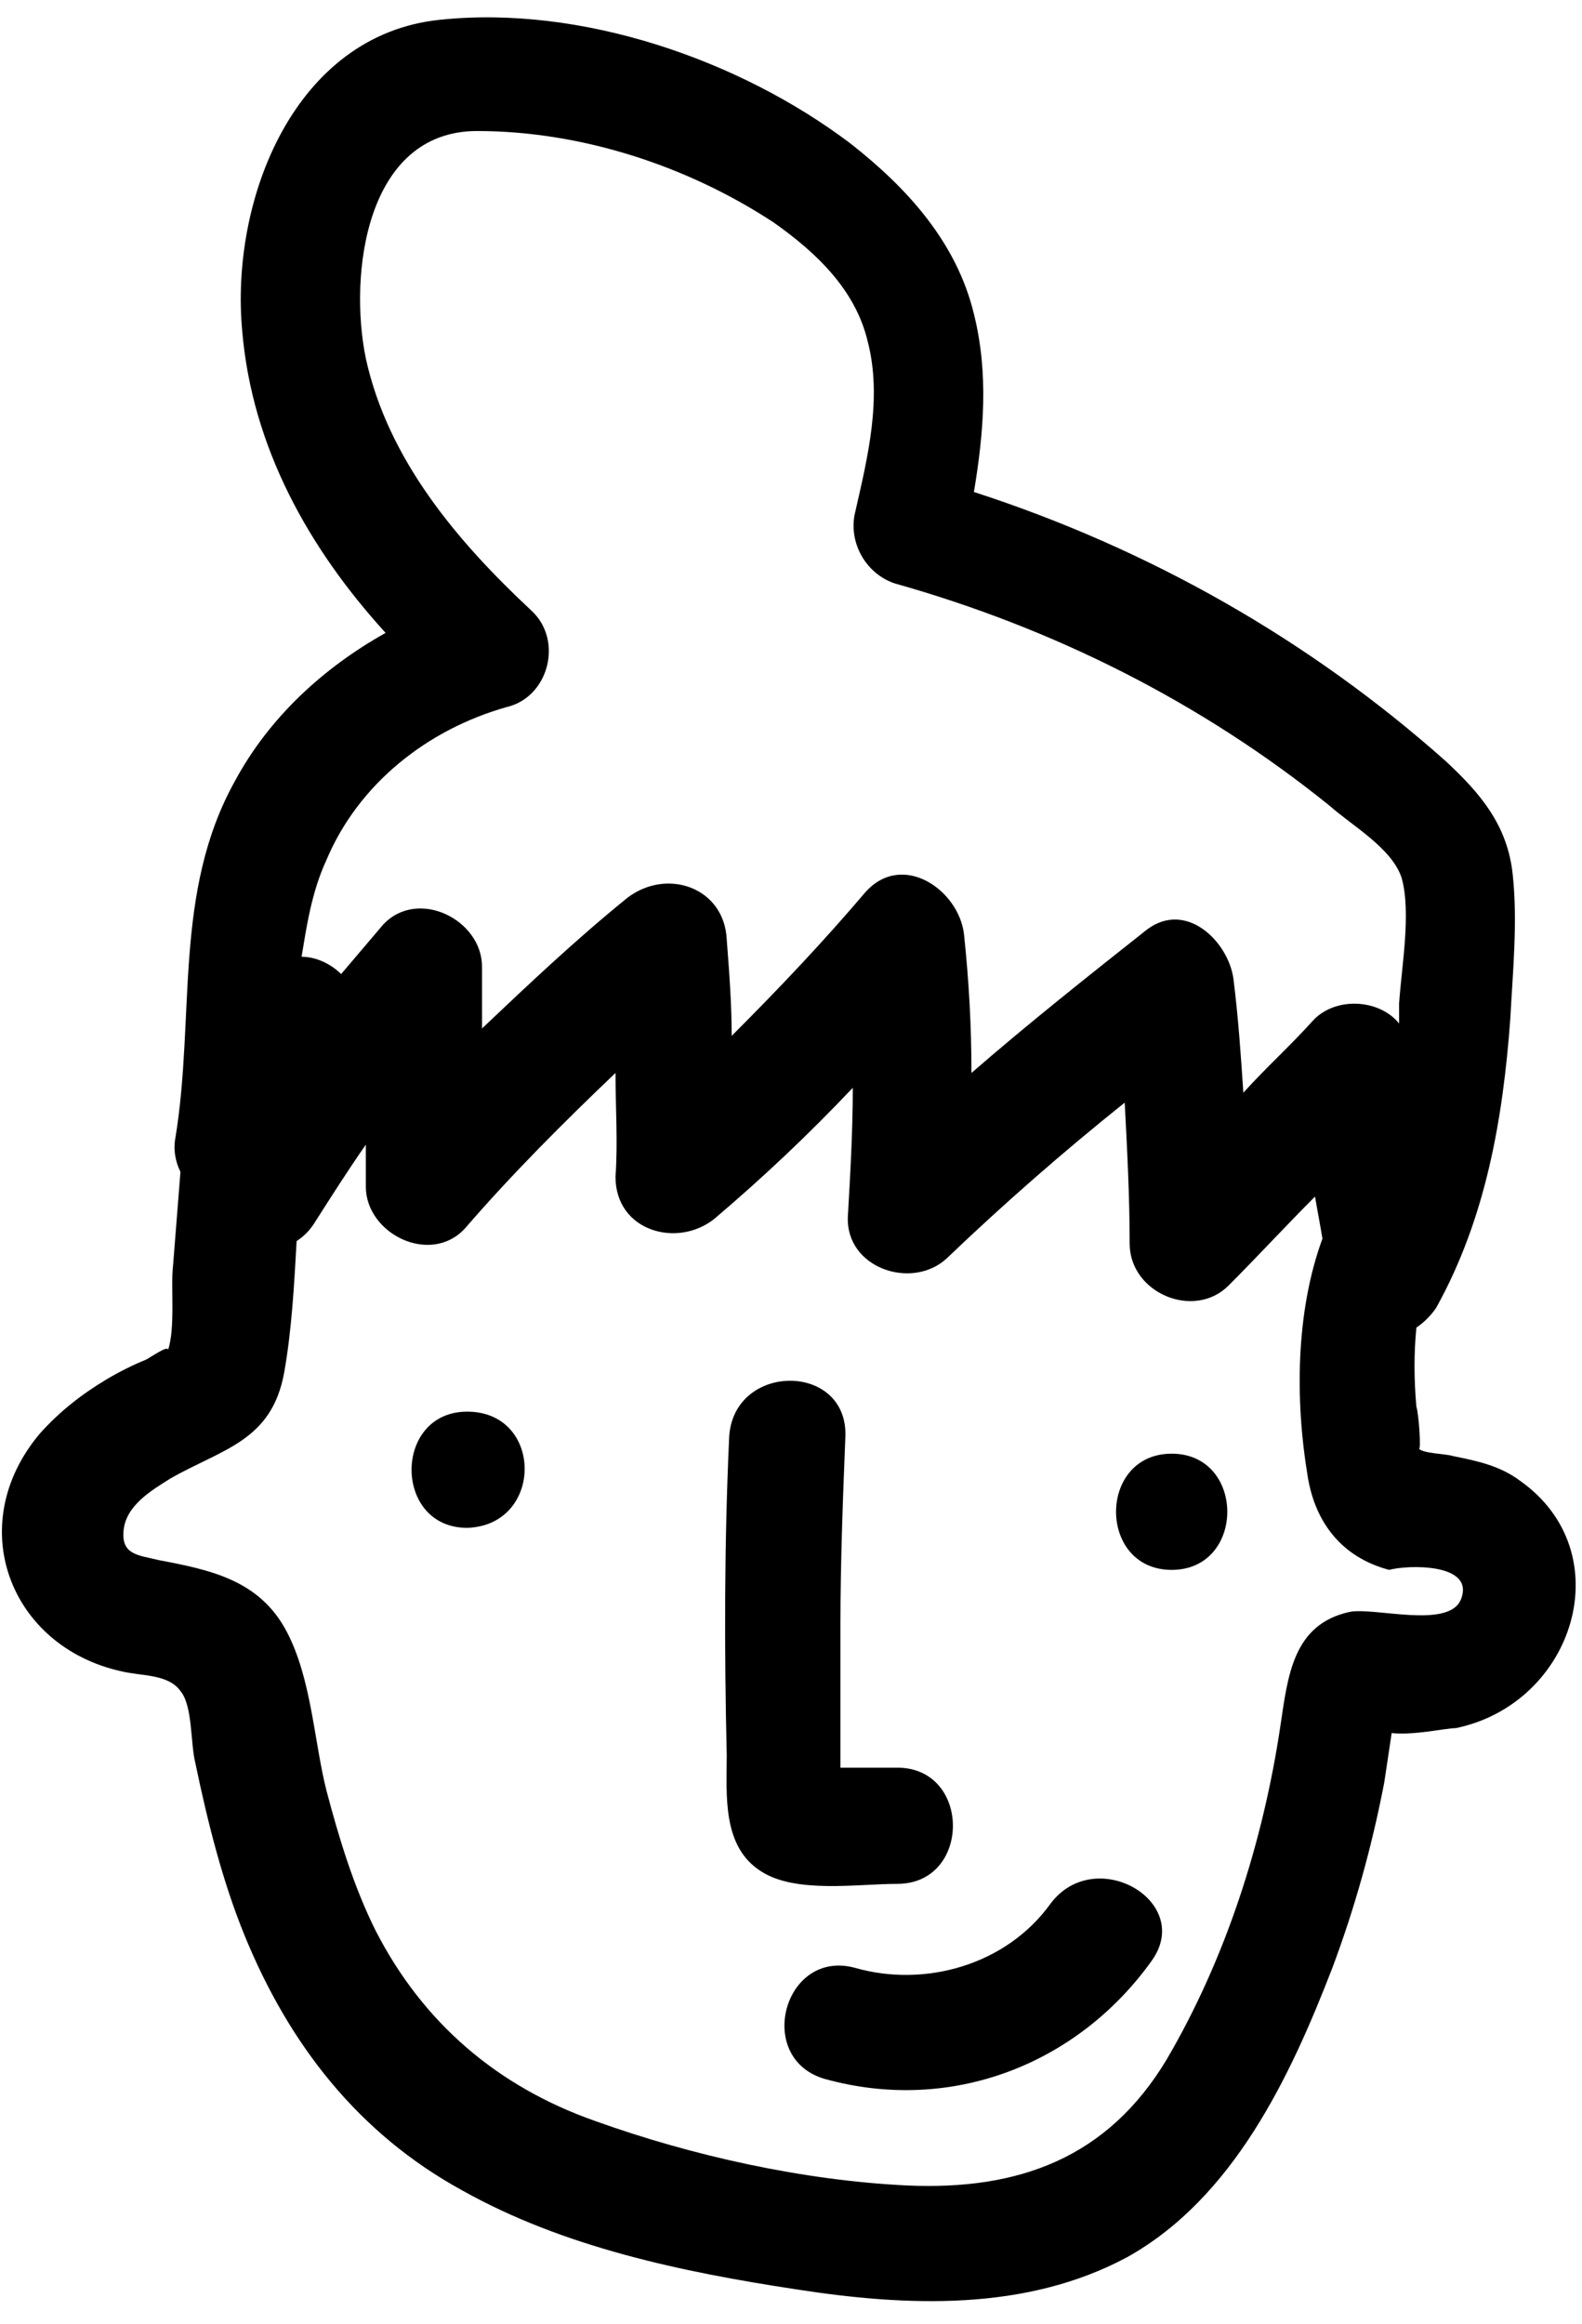
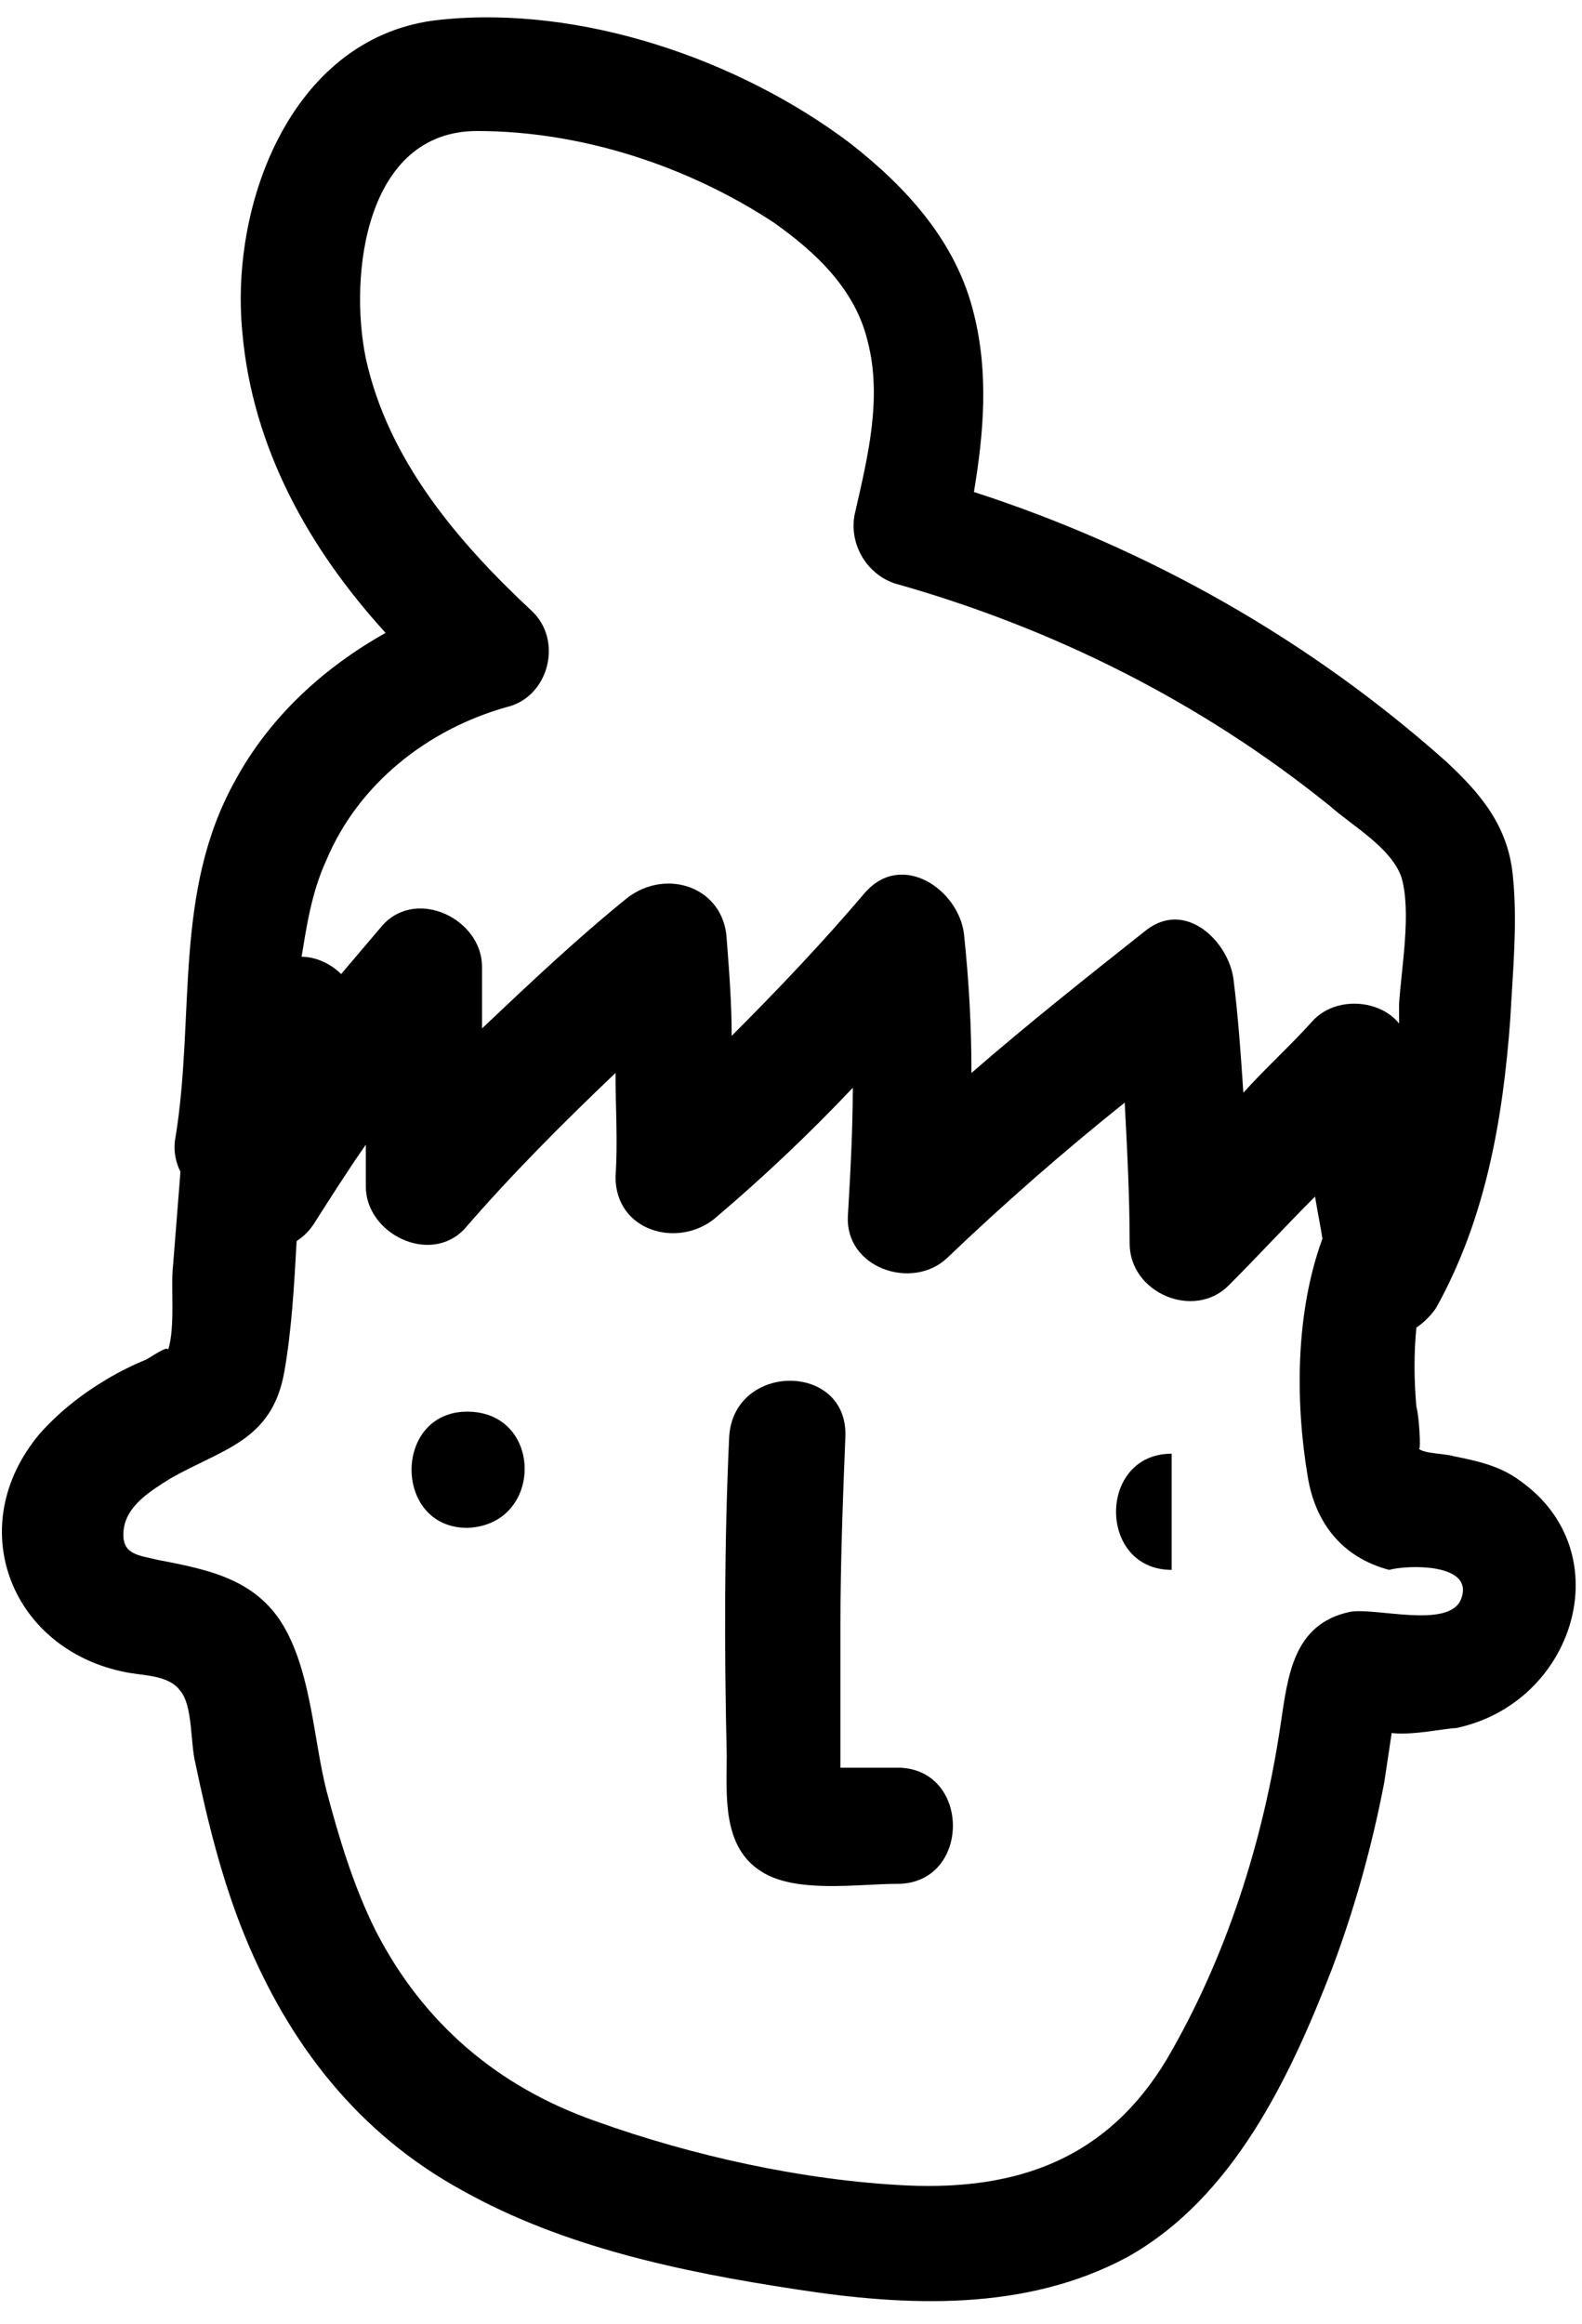
<svg xmlns="http://www.w3.org/2000/svg" width="64px" height="94px" viewBox="0 0 64 94" version="1.1">
  <title>face-f-4</title>
  <desc>Created with Sketch.</desc>
  <defs />
  <g id="Page-1" stroke="none" stroke-width="1" fill="none" fill-rule="evenodd">
    <g id="face-f-4" fill="#000000" fill-rule="nonzero">
      <path d="M61.5,59.9 C60.7,59.3 59.8,59.1 58.8,58.9 C58.5,58.8 57.6,58.8 57.4,58.6 C57.5,58.7 57.4,57.2 57.3,56.9 C57.2,55.8 57.2,54.7 57.3,53.7 C57.6,53.5 57.9,53.2 58.1,52.9 C60.1,49.3 60.8,45.3 61.1,41.2 C61.2,39.3 61.4,37.3 61.2,35.4 C61,33.4 59.9,32.1 58.5,30.8 C53,25.9 46.5,22.2 39.4,19.9 C39.8,17.5 40,15.1 39.4,12.7 C38.7,9.8 36.7,7.6 34.4,5.8 C29.9,2.4 23.5,0.2 17.8,0.8 C11.9,1.4 9.3,8.1 9.8,13.4 C10.2,18.1 12.5,22.2 15.6,25.6 C13.1,27 10.9,29 9.5,31.6 C7,36.1 7.9,41.1 7.1,46 C7,46.5 7.1,47 7.3,47.4 C7.2,48.7 7.1,49.9 7,51.2 C6.9,52 7.1,53.7 6.8,54.6 C6.8,54.4 6.1,54.9 5.9,55 C5.4,55.2 4.8,55.5 4.3,55.8 C3.3,56.4 2.4,57.1 1.6,58 C-1.5,61.7 0.4,66.6 4.9,67.6 C5.7,67.8 6.8,67.7 7.3,68.4 C7.8,69 7.7,70.5 7.9,71.3 C8.4,73.7 9,76.1 9.9,78.3 C11.7,82.7 14.5,86.3 18.7,88.6 C22.8,90.9 27.6,91.9 32.2,92.6 C36.7,93.3 41.5,93.5 45.6,91.3 C49.9,88.9 52.2,84 53.9,79.6 C54.8,77.2 55.5,74.7 56,72.1 C56.1,71.4 56.2,70.8 56.3,70.1 C57.2,70.2 58.5,69.9 58.9,69.9 C63.7,68.9 65.6,62.8 61.5,59.9 Z M13.2,34.8 C14.5,31.7 17.3,29.5 20.5,28.6 C22.2,28.2 22.8,25.9 21.5,24.7 C18.5,21.9 15.7,18.6 14.8,14.5 C14.1,11.1 14.8,5.3 19.3,5.3 C23.5,5.3 27.8,6.7 31.3,9 C33,10.2 34.6,11.7 35.1,13.8 C35.7,16.1 35.1,18.5 34.6,20.7 C34.3,21.9 35,23.2 36.2,23.6 C42.6,25.4 48.6,28.4 53.8,32.6 C54.7,33.4 56.3,34.3 56.7,35.5 C57.1,36.9 56.7,39.1 56.6,40.6 C56.6,40.9 56.6,41.1 56.6,41.4 C55.8,40.4 54,40.3 53.1,41.3 C52.2,42.3 51.2,43.2 50.3,44.2 C50.2,42.7 50.1,41.2 49.9,39.6 C49.7,38.1 48,36.4 46.4,37.6 C44,39.5 41.6,41.4 39.3,43.4 C39.3,41.5 39.2,39.7 39,37.8 C38.8,36 36.5,34.4 35,36.1 C33.3,38.1 31.5,40 29.6,41.9 C29.6,40.6 29.5,39.3 29.4,38 C29.3,35.9 27,35.1 25.4,36.3 C23.3,38 21.4,39.8 19.5,41.6 C19.5,40.8 19.5,39.9 19.5,39.1 C19.5,37.2 16.9,35.9 15.5,37.4 C14.9,38.1 14.4,38.7 13.8,39.4 C13.4,39 12.8,38.7 12.2,38.7 C12.4,37.5 12.6,36.1 13.2,34.8 Z M59.1,64.7 C58.6,65.9 55.6,65 54.6,65.2 C52.3,65.7 52.1,67.8 51.8,69.8 C51.1,74.5 49.6,79.2 47.2,83.3 C44.8,87.3 41.2,88.6 36.7,88.4 C32.5,88.2 28,87.2 24.1,85.8 C20.1,84.4 17.1,81.8 15.2,78.1 C14.3,76.3 13.7,74.3 13.2,72.4 C12.7,70.4 12.6,67.9 11.6,66 C10.5,63.9 8.5,63.5 6.4,63.1 C5.6,62.9 4.9,62.9 5,61.9 C5.1,60.9 6.1,60.3 6.9,59.8 C9,58.6 11,58.3 11.5,55.5 C11.8,53.8 11.9,52 12,50.2 C12.3,50 12.5,49.8 12.7,49.5 C13.4,48.4 14.1,47.3 14.8,46.3 C14.8,46.9 14.8,47.4 14.8,48 C14.8,49.9 17.4,51.2 18.8,49.7 C20.7,47.5 22.8,45.4 24.9,43.4 C24.9,44.8 25,46.2 24.9,47.6 C24.9,49.8 27.4,50.5 28.9,49.3 C30.9,47.6 32.7,45.9 34.5,44 C34.5,45.7 34.4,47.5 34.3,49.2 C34.2,51.3 36.9,52.2 38.3,50.9 C40.6,48.7 43,46.6 45.5,44.6 C45.6,46.5 45.7,48.4 45.7,50.3 C45.7,52.3 48.3,53.4 49.7,52 C50.9,50.8 52,49.6 53.2,48.4 C53.3,49 53.4,49.5 53.5,50.1 C52.4,53.1 52.4,56.7 52.9,59.7 C53.2,61.6 54.3,63 56.2,63.5 C56.9,63.3 59.7,63.2 59.1,64.7 Z" id="Shape" />
-       <path d="M47.4,58.8 C44.4,58.8 44.4,63.5 47.4,63.5 C50.4,63.5 50.4,58.8 47.4,58.8 Z" id="Shape" />
+       <path d="M47.4,58.8 C44.4,58.8 44.4,63.5 47.4,63.5 Z" id="Shape" />
      <path d="M18.9,57.1 C15.9,57.1 15.9,61.8 18.9,61.8 C22,61.7 22,57.1 18.9,57.1 Z" id="Shape" />
      <path d="M36.3,71.5 C35.5,71.5 34.8,71.5 34,71.5 C34,70.8 34,70.1 34,69.5 C34,68.2 34,67 34,65.7 C34,63.2 34.1,60.6 34.2,58.1 C34.3,55.1 29.7,55.1 29.5,58.1 C29.3,62.4 29.3,66.7 29.4,71 C29.4,72.6 29.2,74.7 30.8,75.7 C32.2,76.6 34.7,76.2 36.3,76.2 C39.3,76.2 39.3,71.5 36.3,71.5 Z" id="Shape" />
-       <path d="M42.5,77 C40.7,79.5 37.4,80.4 34.6,79.6 C31.7,78.8 30.5,83.3 33.4,84.1 C38.5,85.5 43.6,83.5 46.6,79.3 C48.3,76.9 44.3,74.6 42.5,77 Z" id="Shape" />
    </g>
  </g>
</svg>